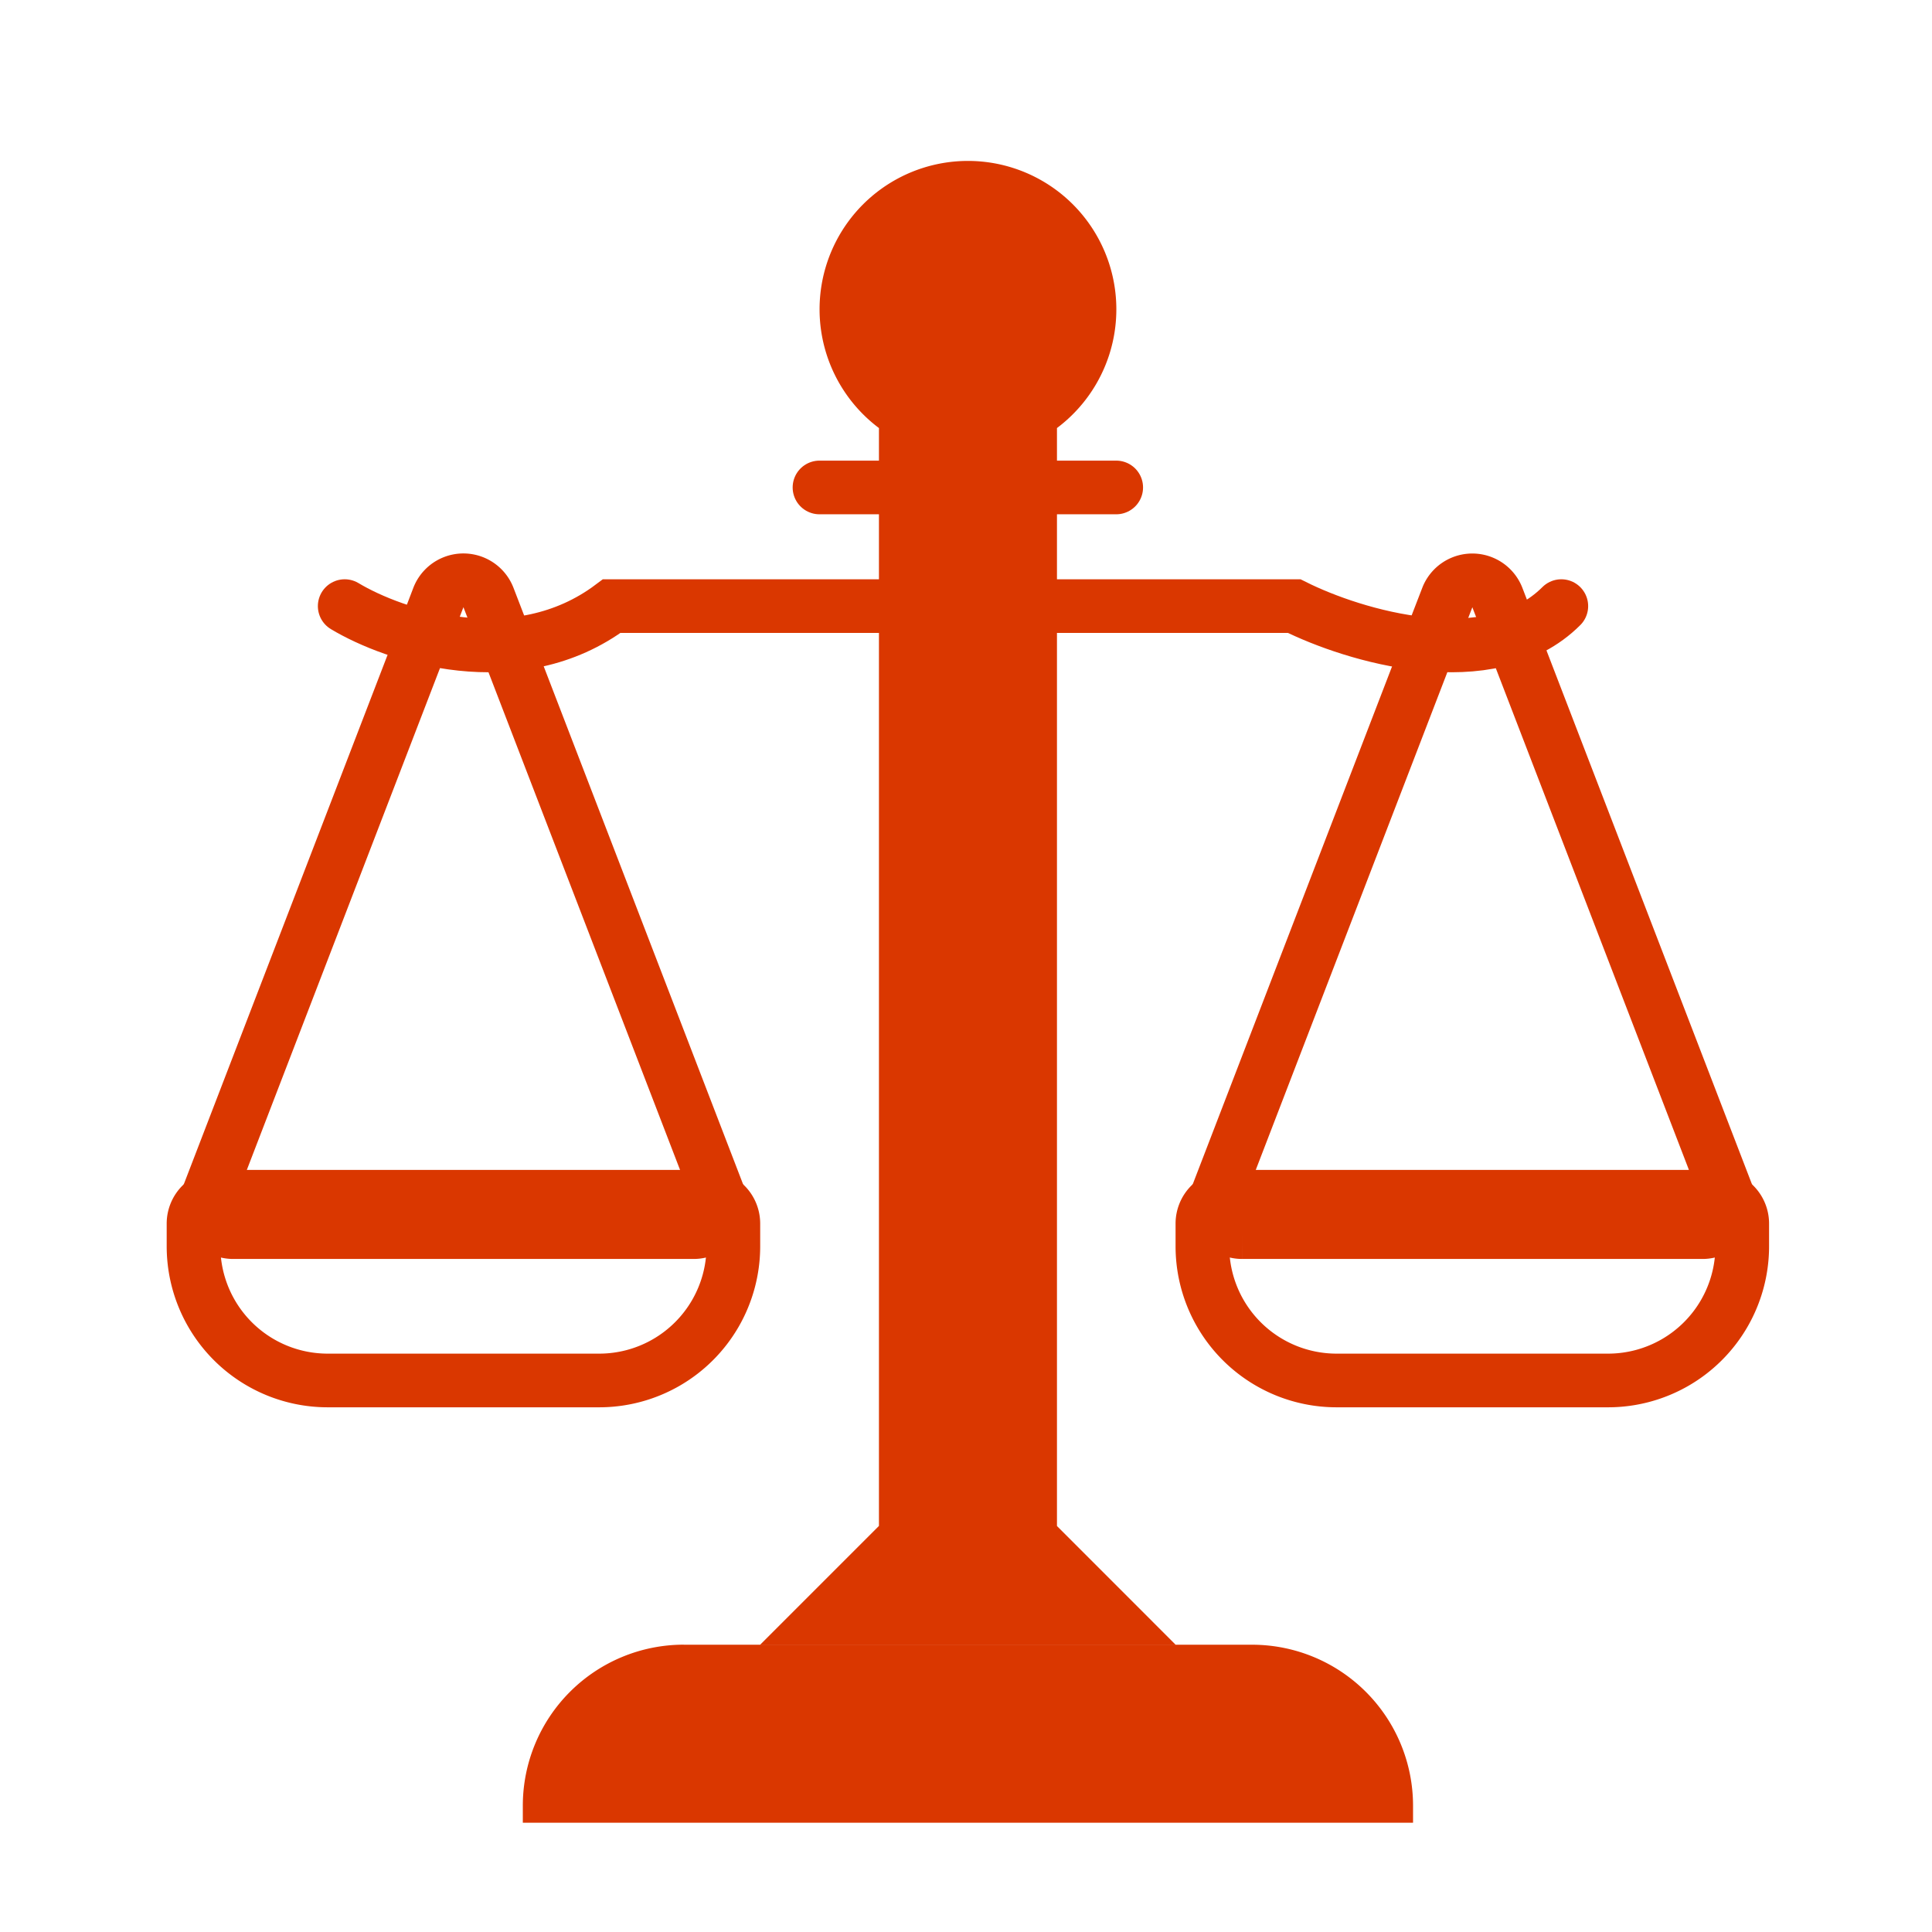
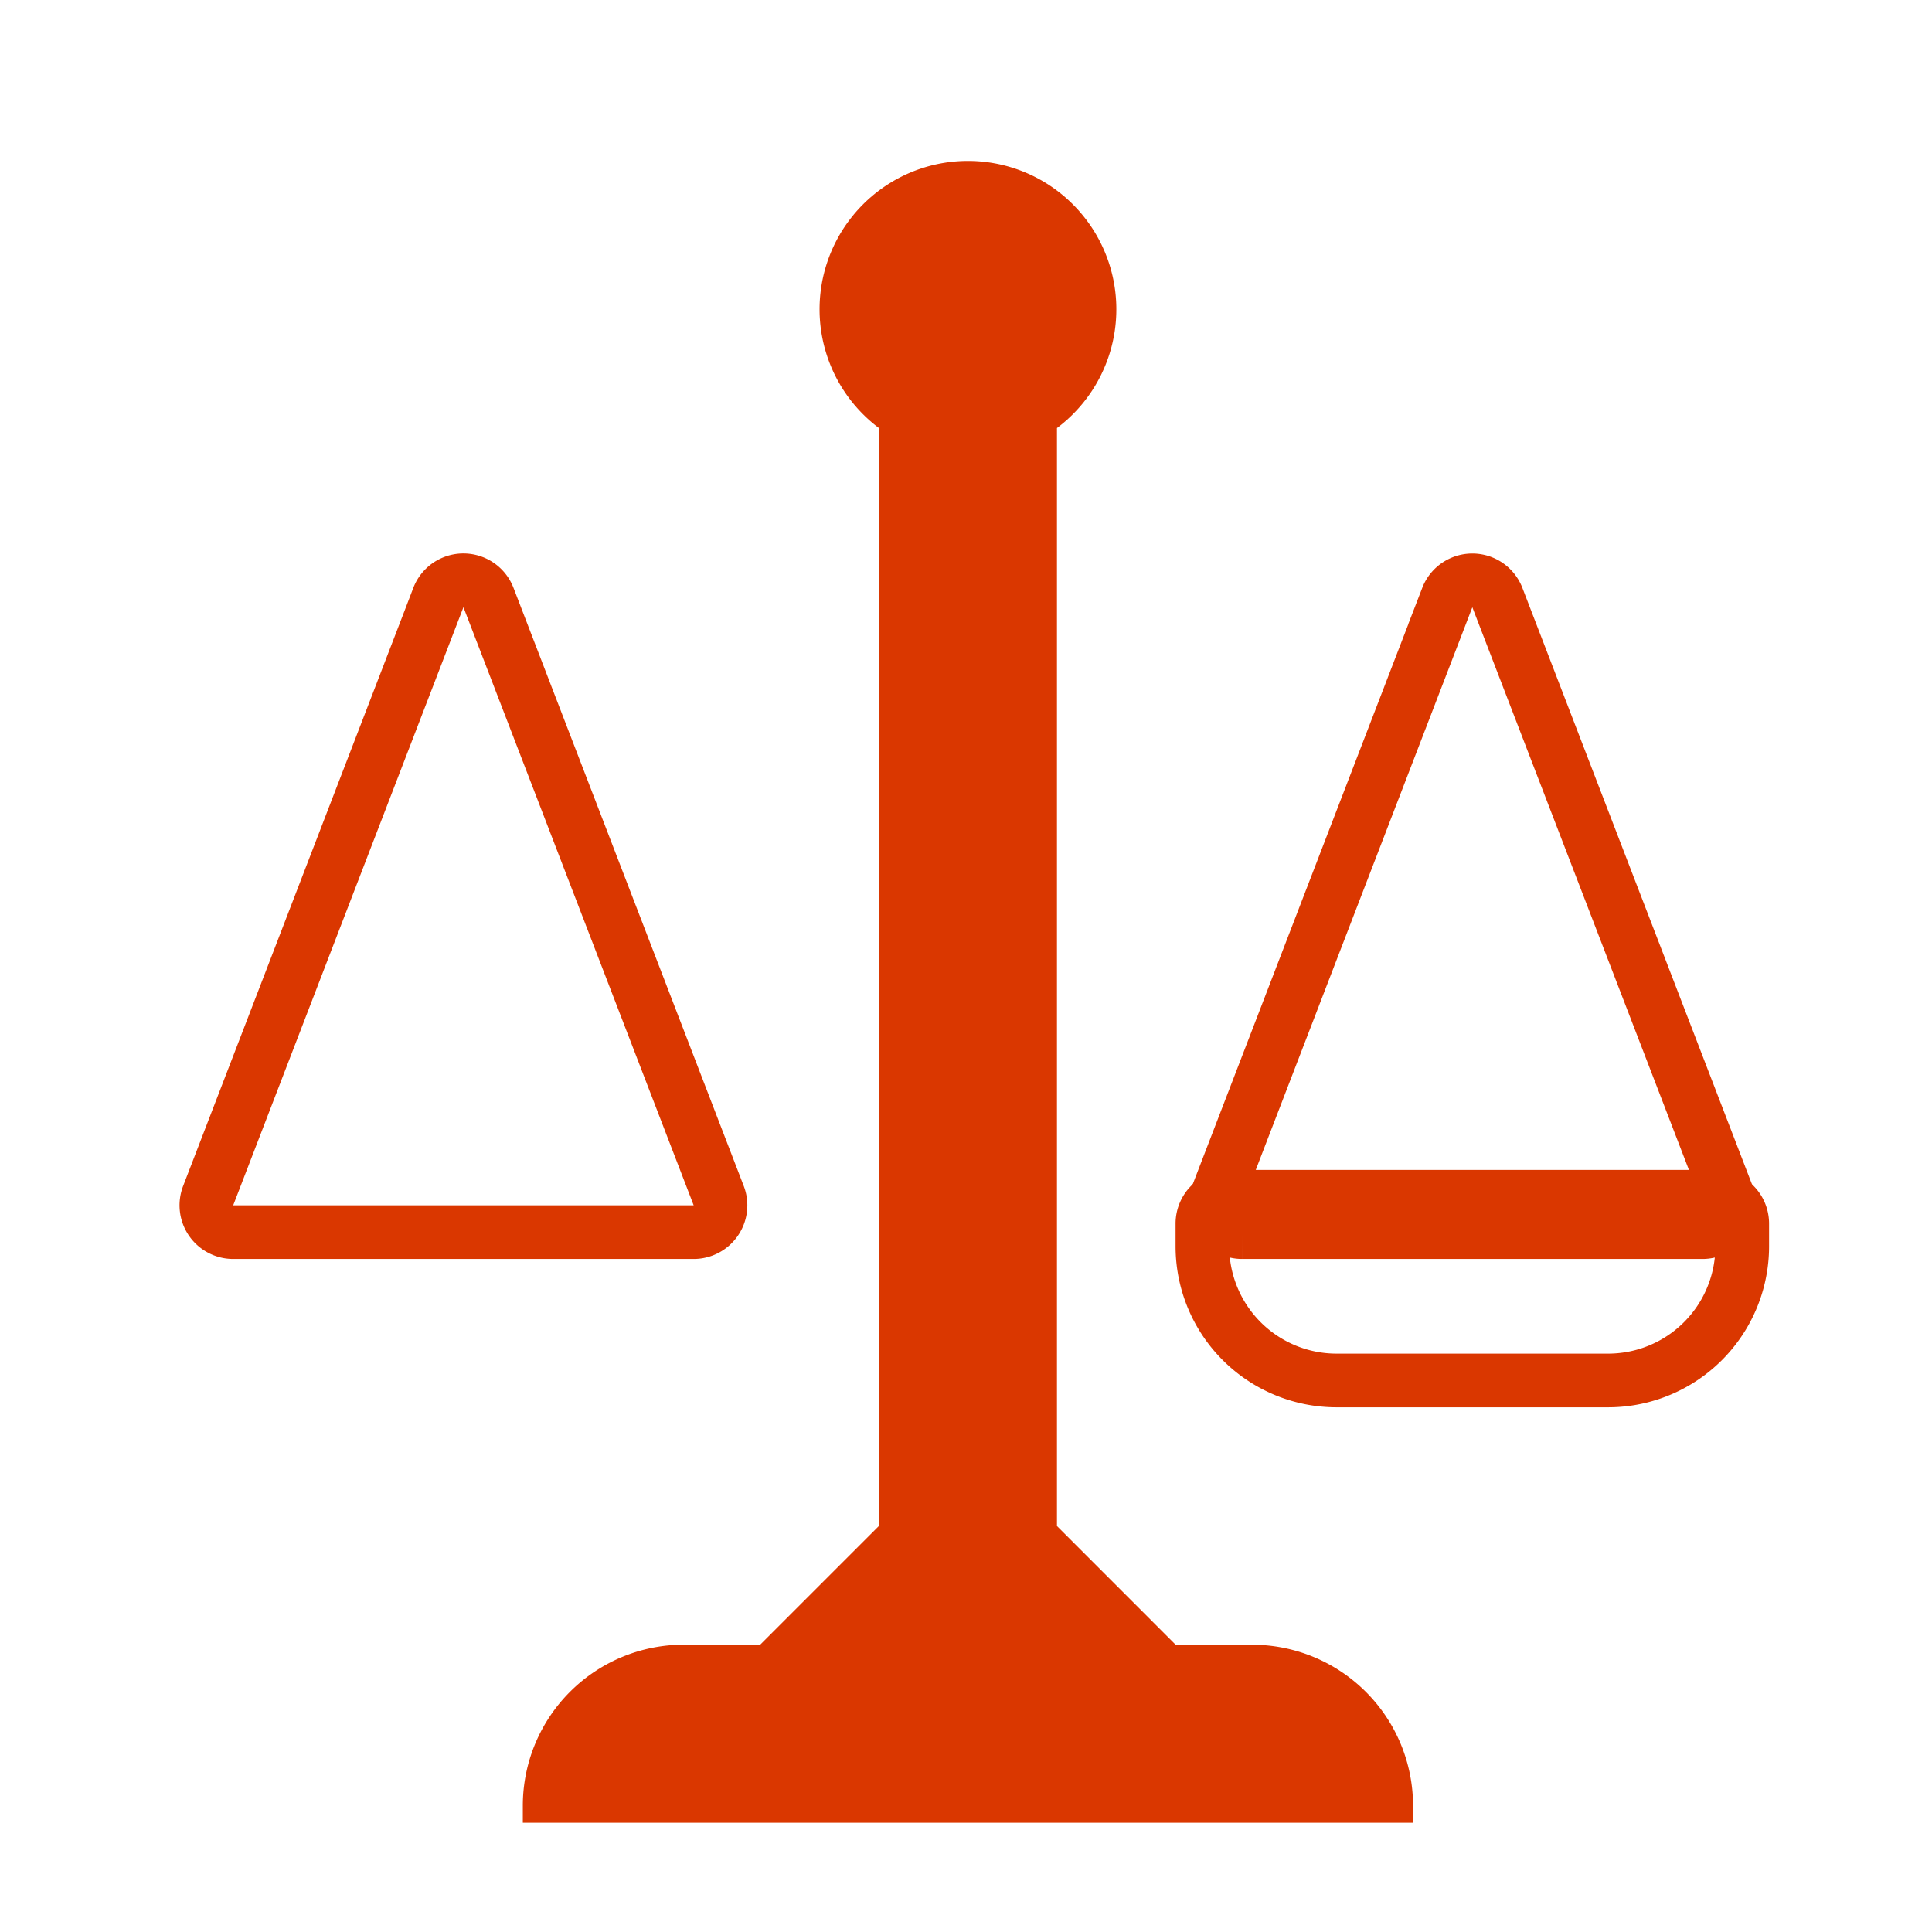
<svg xmlns="http://www.w3.org/2000/svg" width="36" height="36" fill="none">
-   <path d="M6.423 11.294c.921.553 3.207 1.327 4.976 0h12.717c1.106.553 3.65 1.327 4.977 0M15.27 9.083h5.529" stroke="#DA3700" stroke-linecap="round" />
  <path fill-rule="evenodd" clip-rule="evenodd" d="M19.695 7.976a2.765 2.765 0 1 0-3.317 0v20.458h-.001l-2.212 2.212h7.74l-2.21-2.211V7.976Zm-6.953 22.67a3 3 0 0 0-3 3v.318H26.33v-.317a3 3 0 0 0-3-3H12.742Z" fill="#DA3700" />
-   <path d="M3.606 22.8a.5.5 0 0 1 .5-.5h9.059a.5.5 0 0 1 .5.5v.423a2.5 2.5 0 0 1-2.5 2.5H6.106a2.5 2.5 0 0 1-2.5-2.5V22.8Z" stroke="#DA3700" />
  <path d="M8.168 11.134a.5.5 0 0 1 .934 0l4.29 11.145a.5.5 0 0 1-.467.68h-8.58a.5.5 0 0 1-.466-.68l4.29-11.145ZM22.405 22.8a.5.5 0 0 1 .5-.5h9.059a.5.5 0 0 1 .5.5v.423a2.5 2.5 0 0 1-2.5 2.5h-5.059a2.5 2.5 0 0 1-2.5-2.5V22.8Z" stroke="#DA3700" />
  <path d="M26.968 11.134a.5.5 0 0 1 .933 0l4.29 11.145a.5.5 0 0 1-.467.68h-8.579a.5.5 0 0 1-.466-.68l4.29-11.145Z" stroke="#DA3700" />
</svg>